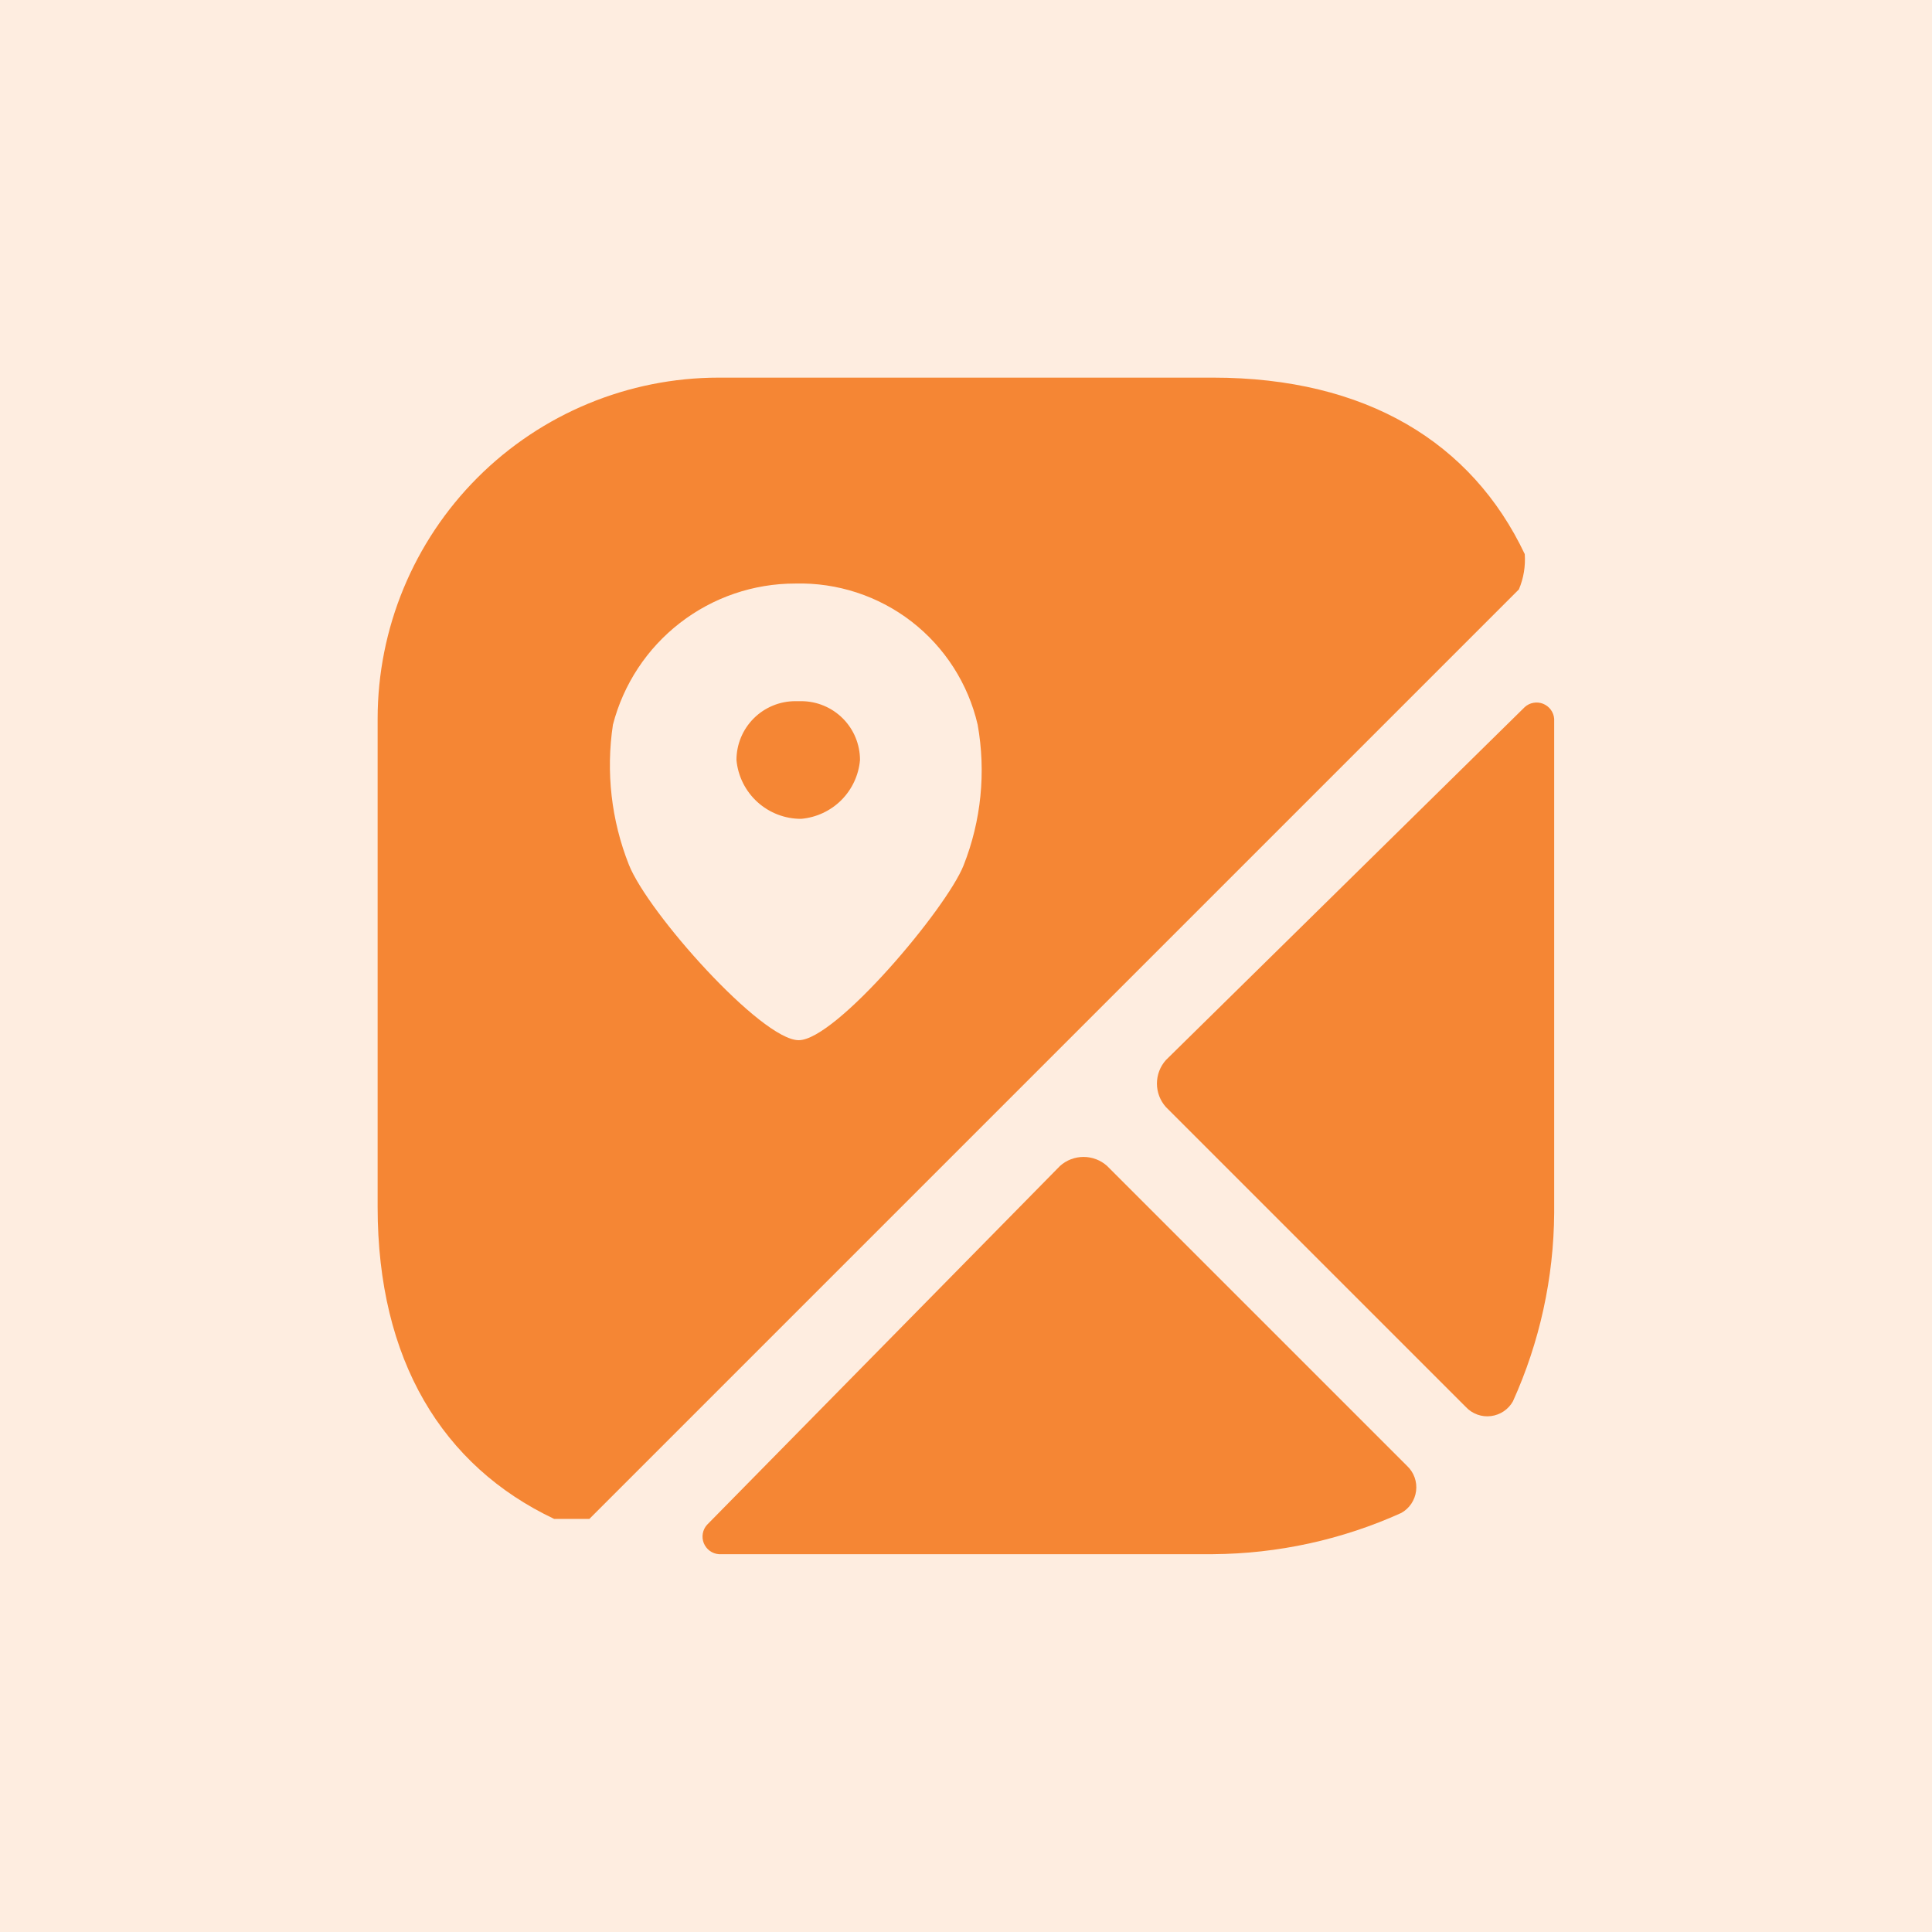
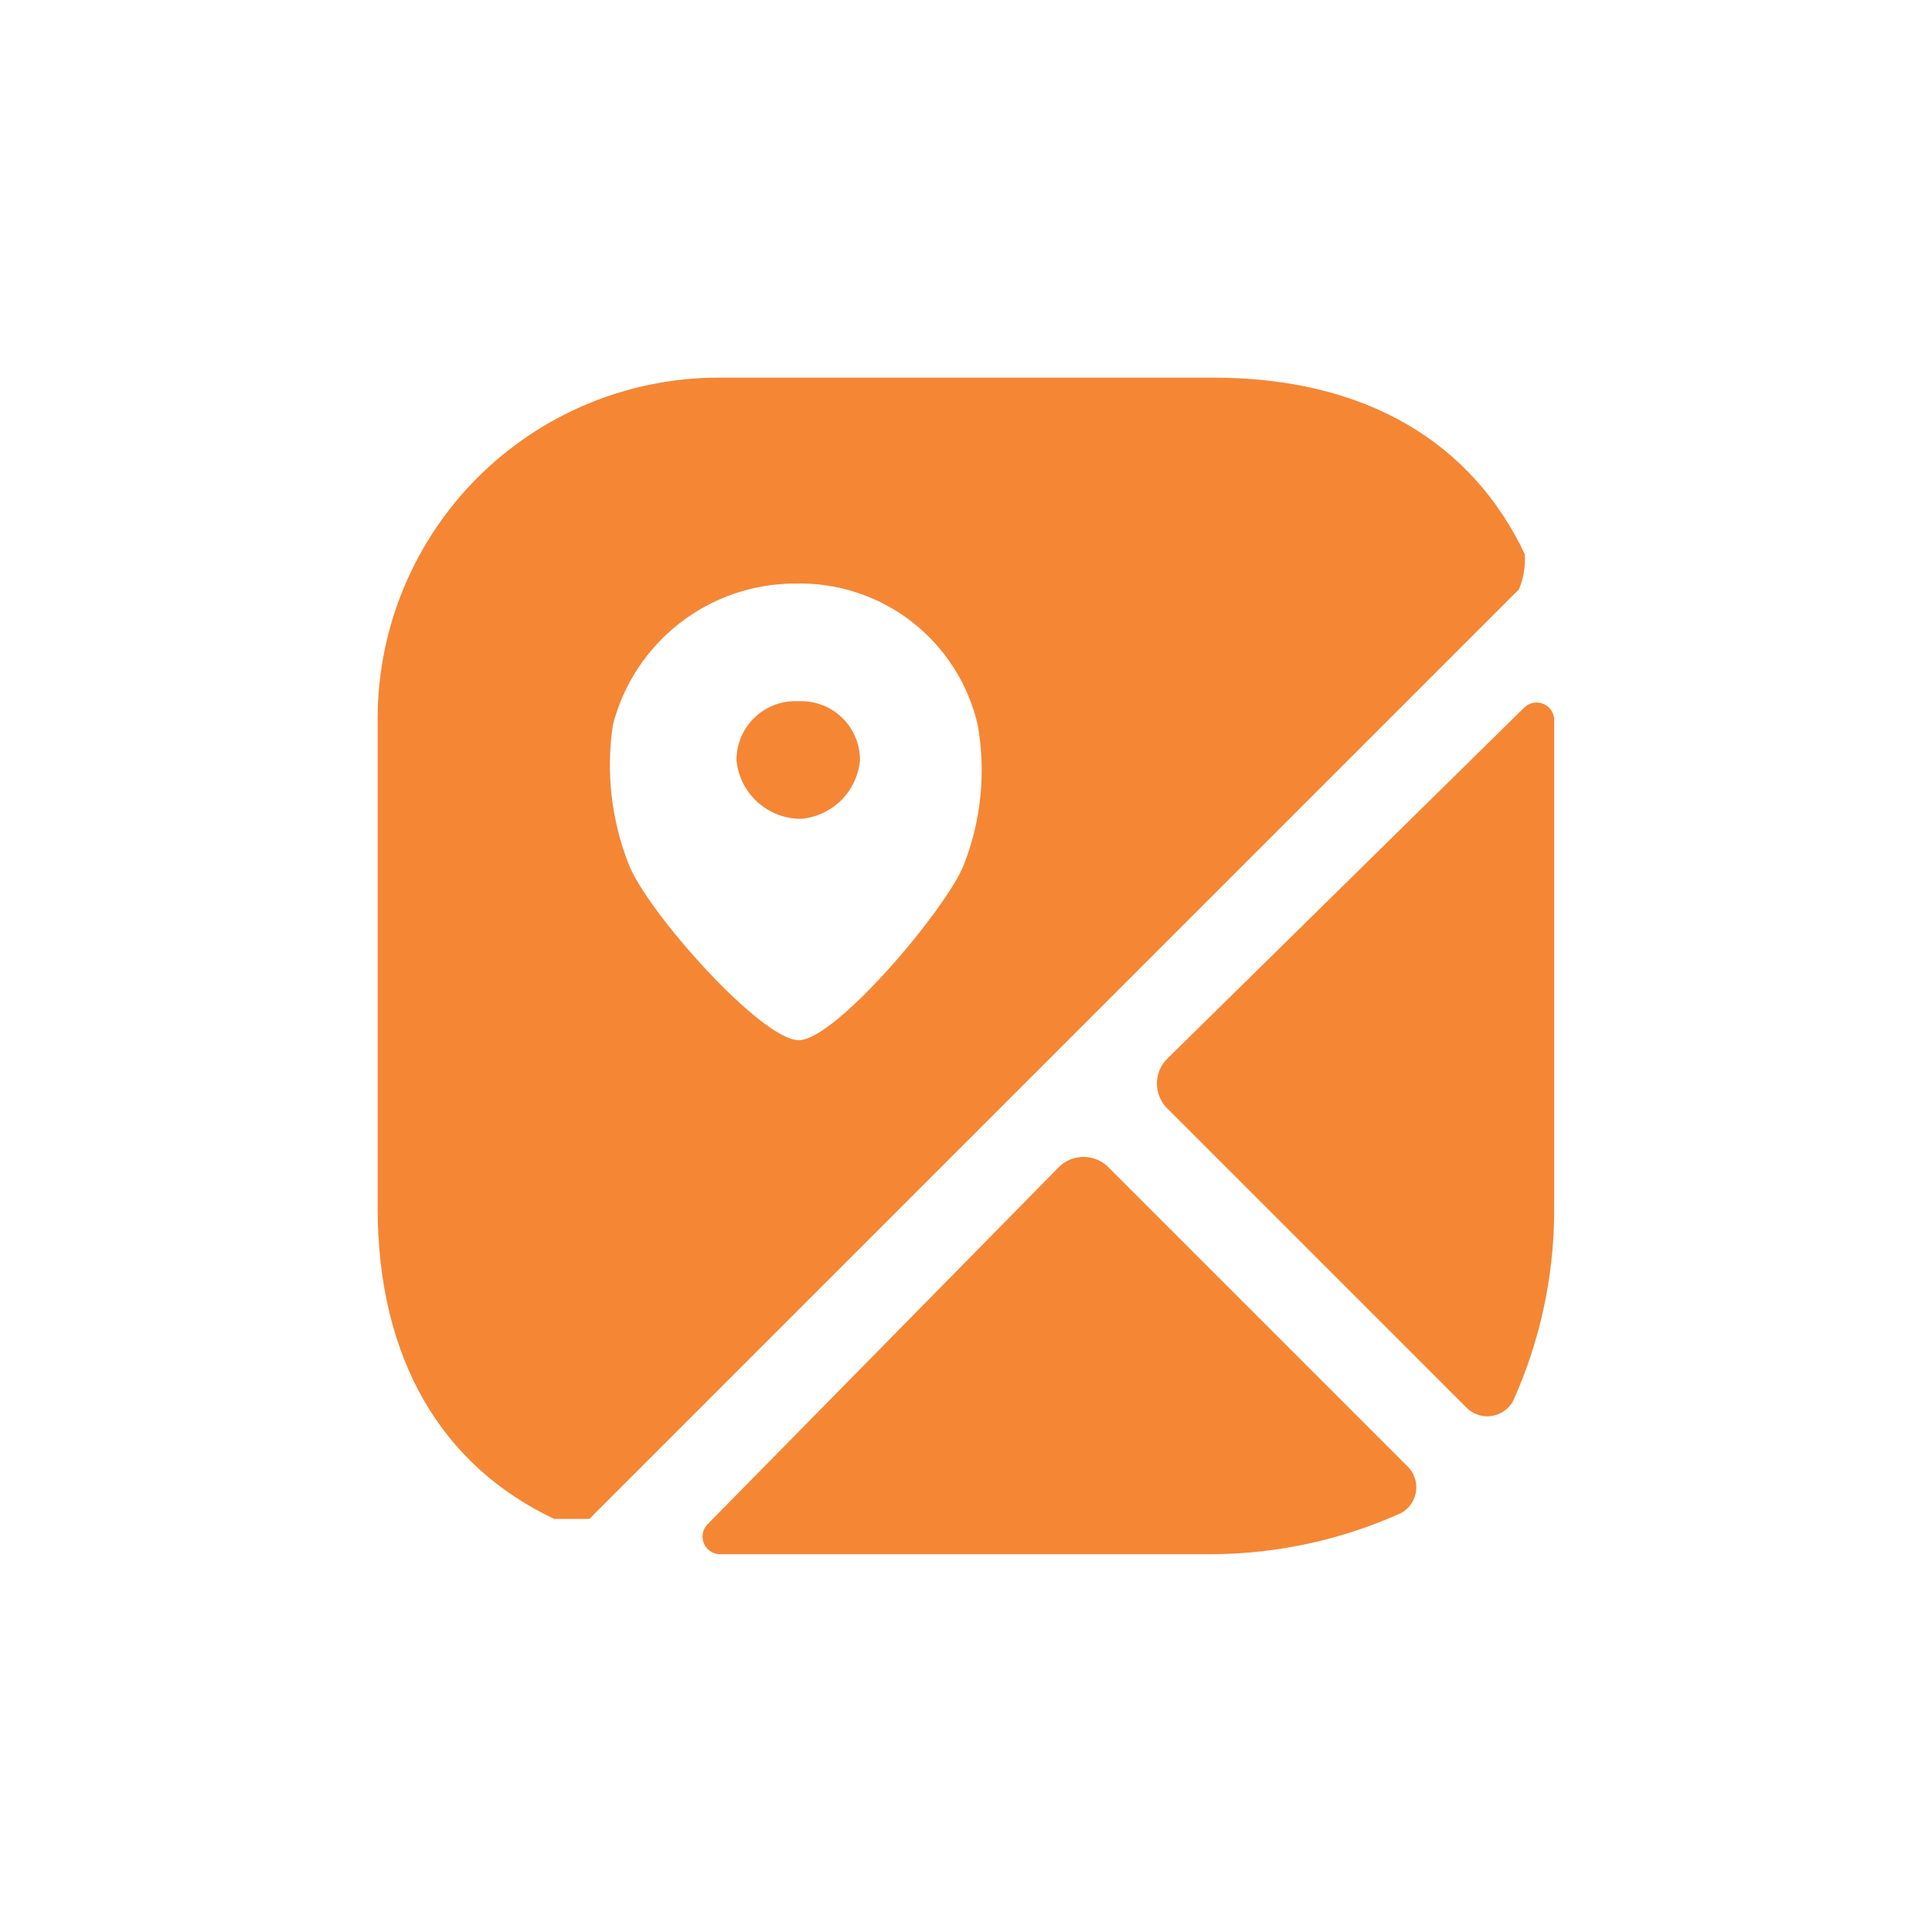
<svg xmlns="http://www.w3.org/2000/svg" width="52" height="52" viewBox="0 0 52 52" fill="none">
-   <rect width="52" height="52" fill="#FEEDE0" />
  <path d="M23.147 20.456C23.112 20.864 22.933 21.246 22.644 21.536C22.354 21.825 21.972 22.003 21.564 22.039C21.128 22.041 20.708 21.879 20.385 21.586C20.063 21.293 19.862 20.89 19.822 20.456C19.822 20.036 19.989 19.633 20.286 19.336C20.583 19.039 20.986 18.872 21.406 18.872H21.564C21.984 18.872 22.387 19.039 22.684 19.336C22.981 19.633 23.147 20.036 23.147 20.456ZM40.881 15.864L15.864 40.881H14.914C11.906 39.456 10.164 36.606 10.164 32.489V19.347C10.164 16.912 11.132 14.576 12.854 12.854C14.576 11.132 16.912 10.164 19.347 10.164H32.647C36.764 10.164 39.614 11.906 41.039 14.914C41.062 15.239 41.008 15.564 40.881 15.864ZM26.314 19.506C26.059 18.404 25.431 17.424 24.537 16.731C23.642 16.039 22.536 15.677 21.406 15.706C20.282 15.705 19.19 16.078 18.302 16.766C17.413 17.454 16.778 18.418 16.497 19.506C16.305 20.777 16.453 22.077 16.926 23.273C17.439 24.57 20.497 27.997 21.497 27.997C22.497 27.997 25.478 24.447 25.935 23.292C26.41 22.09 26.541 20.779 26.314 19.506ZM29.797 31.381C29.623 31.225 29.398 31.139 29.164 31.139C28.93 31.139 28.705 31.225 28.531 31.381L19.031 41.039C18.971 41.105 18.931 41.186 18.916 41.274C18.9 41.361 18.91 41.451 18.942 41.533C18.976 41.616 19.031 41.688 19.102 41.74C19.174 41.793 19.259 41.824 19.347 41.831H32.647C34.395 41.819 36.121 41.442 37.714 40.722C37.823 40.662 37.915 40.577 37.985 40.474C38.054 40.37 38.099 40.252 38.114 40.129C38.13 40.006 38.116 39.881 38.074 39.764C38.032 39.647 37.963 39.541 37.872 39.456L29.797 31.381ZM41.039 19.031L31.381 28.531C31.225 28.705 31.139 28.93 31.139 29.164C31.139 29.398 31.225 29.623 31.381 29.797L39.456 37.872C39.541 37.963 39.647 38.032 39.764 38.074C39.881 38.116 40.006 38.13 40.129 38.114C40.252 38.099 40.37 38.054 40.474 37.985C40.577 37.915 40.662 37.823 40.722 37.714C41.442 36.121 41.819 34.395 41.831 32.647V19.347C41.824 19.259 41.793 19.174 41.74 19.102C41.688 19.031 41.616 18.976 41.533 18.942C41.451 18.91 41.361 18.9 41.274 18.916C41.186 18.931 41.105 18.971 41.039 19.031Z" fill="#F58634" />
</svg>